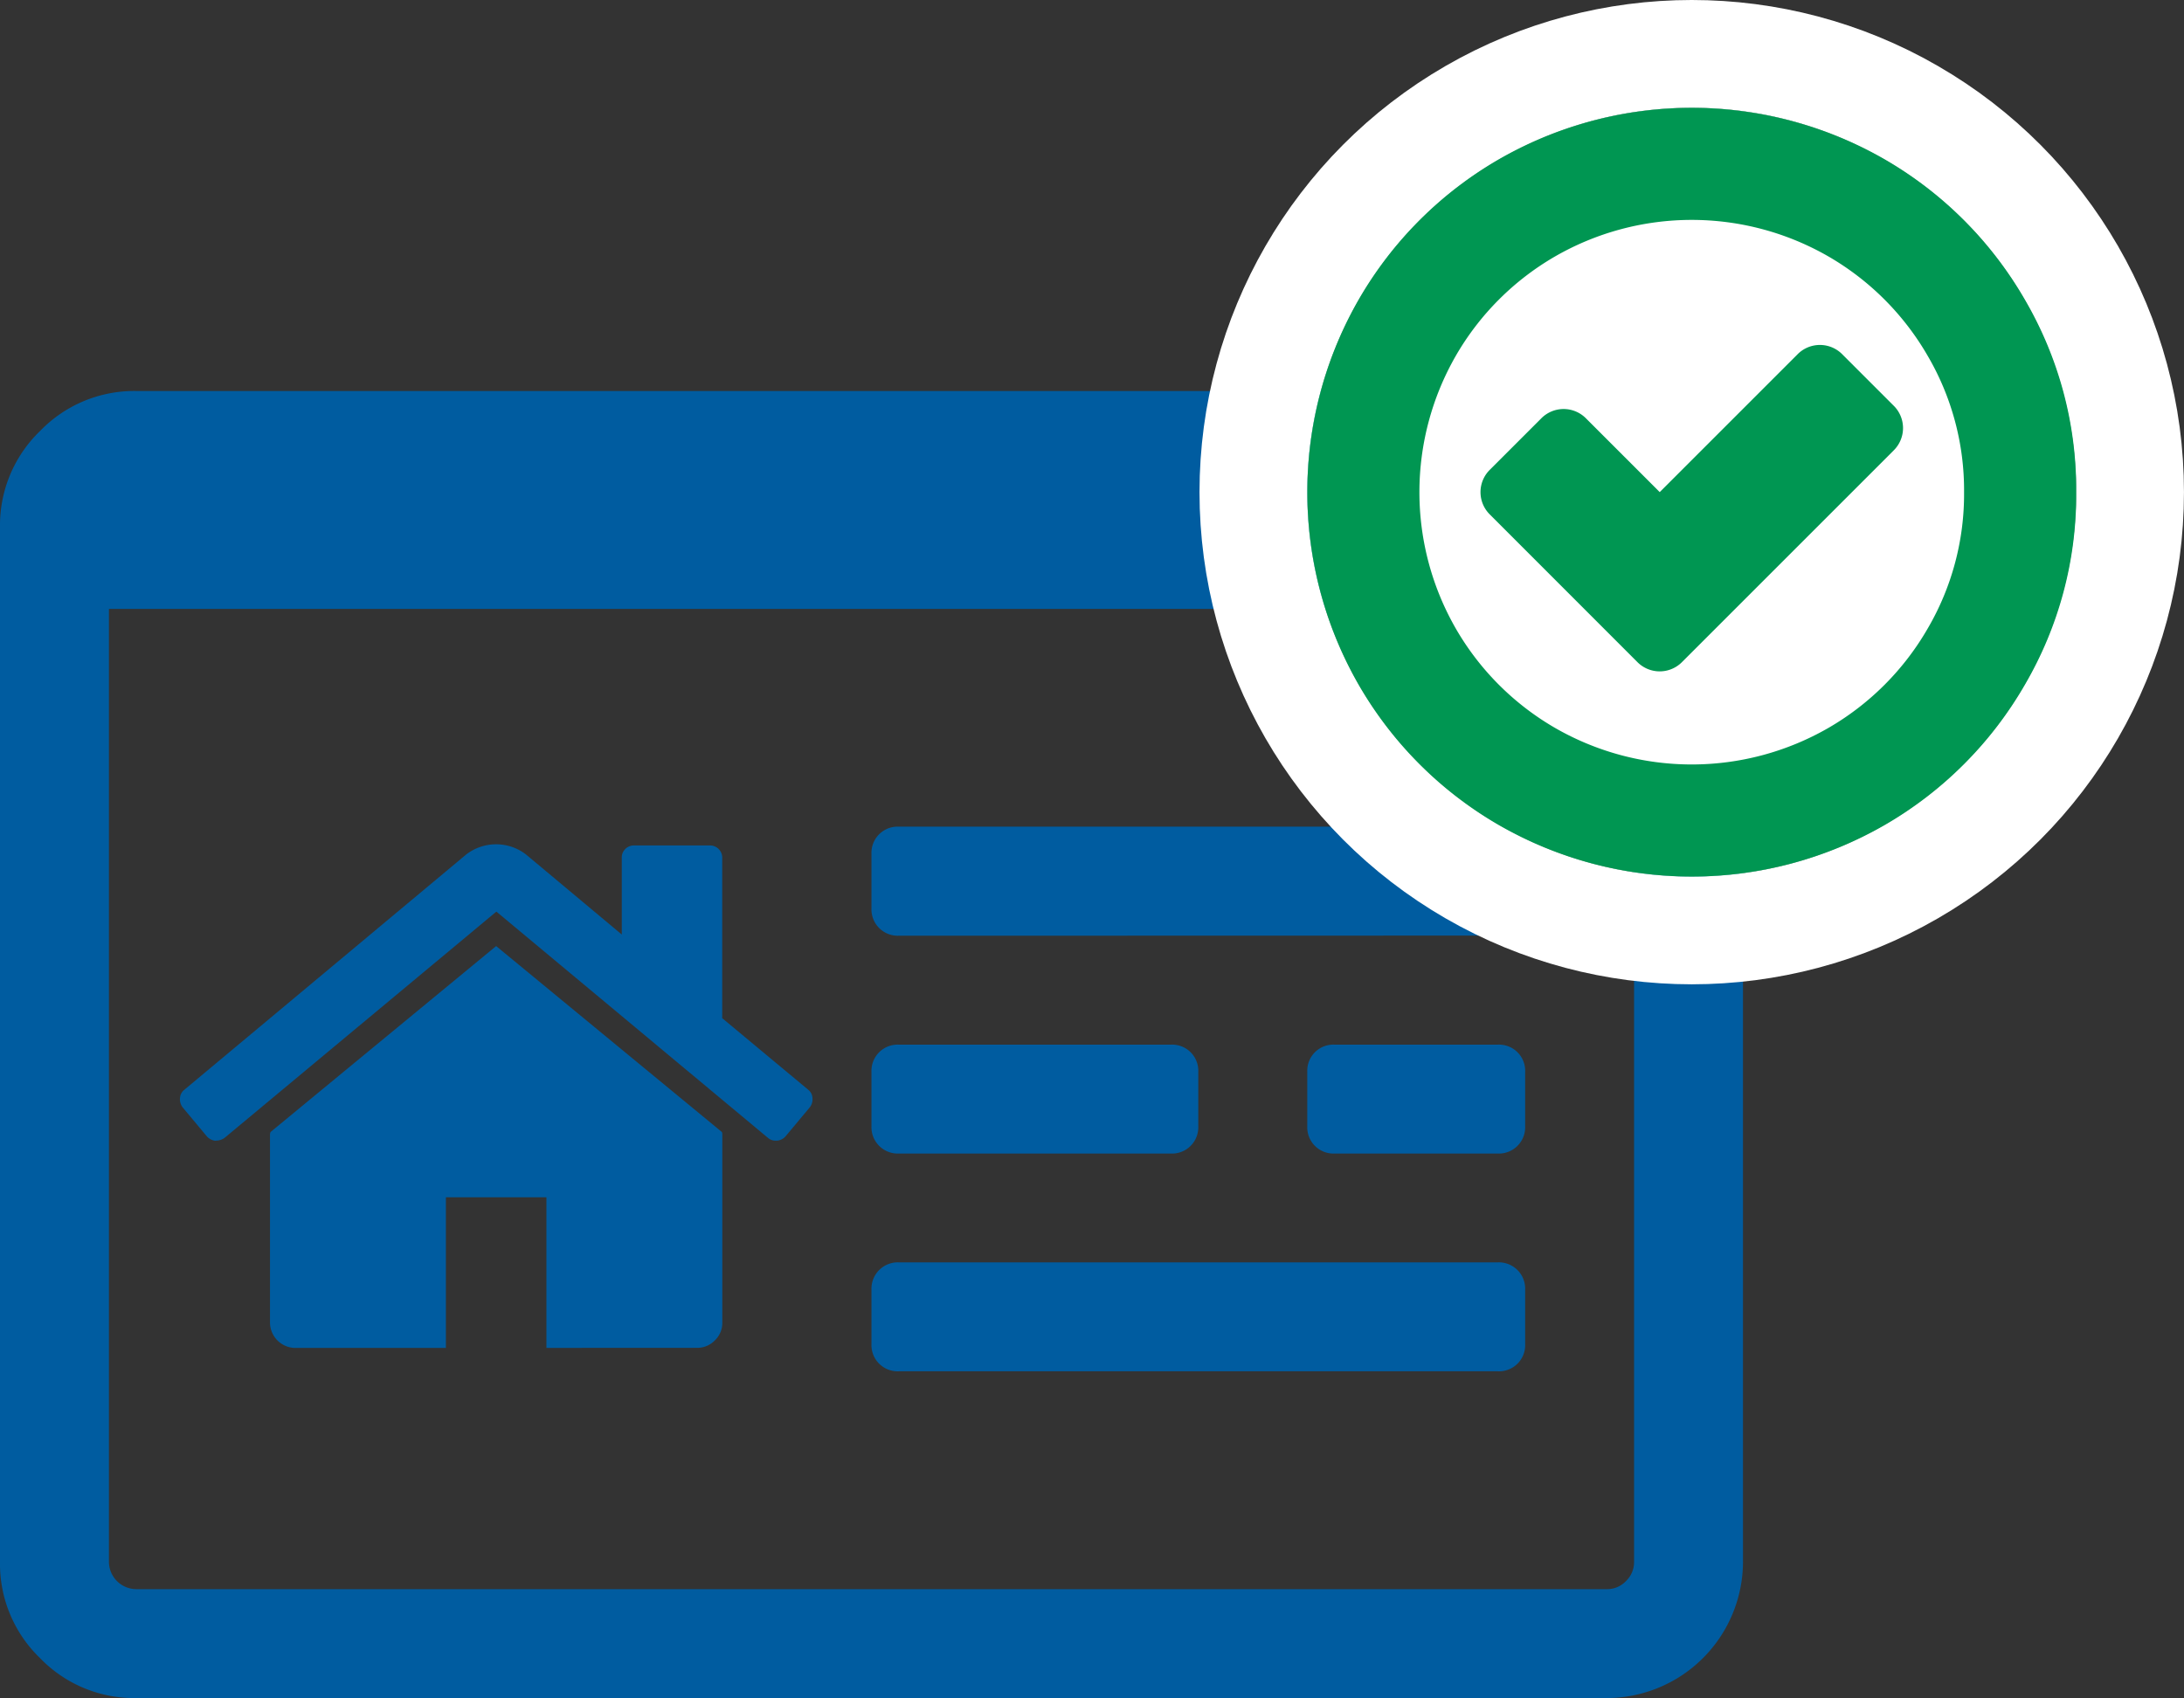
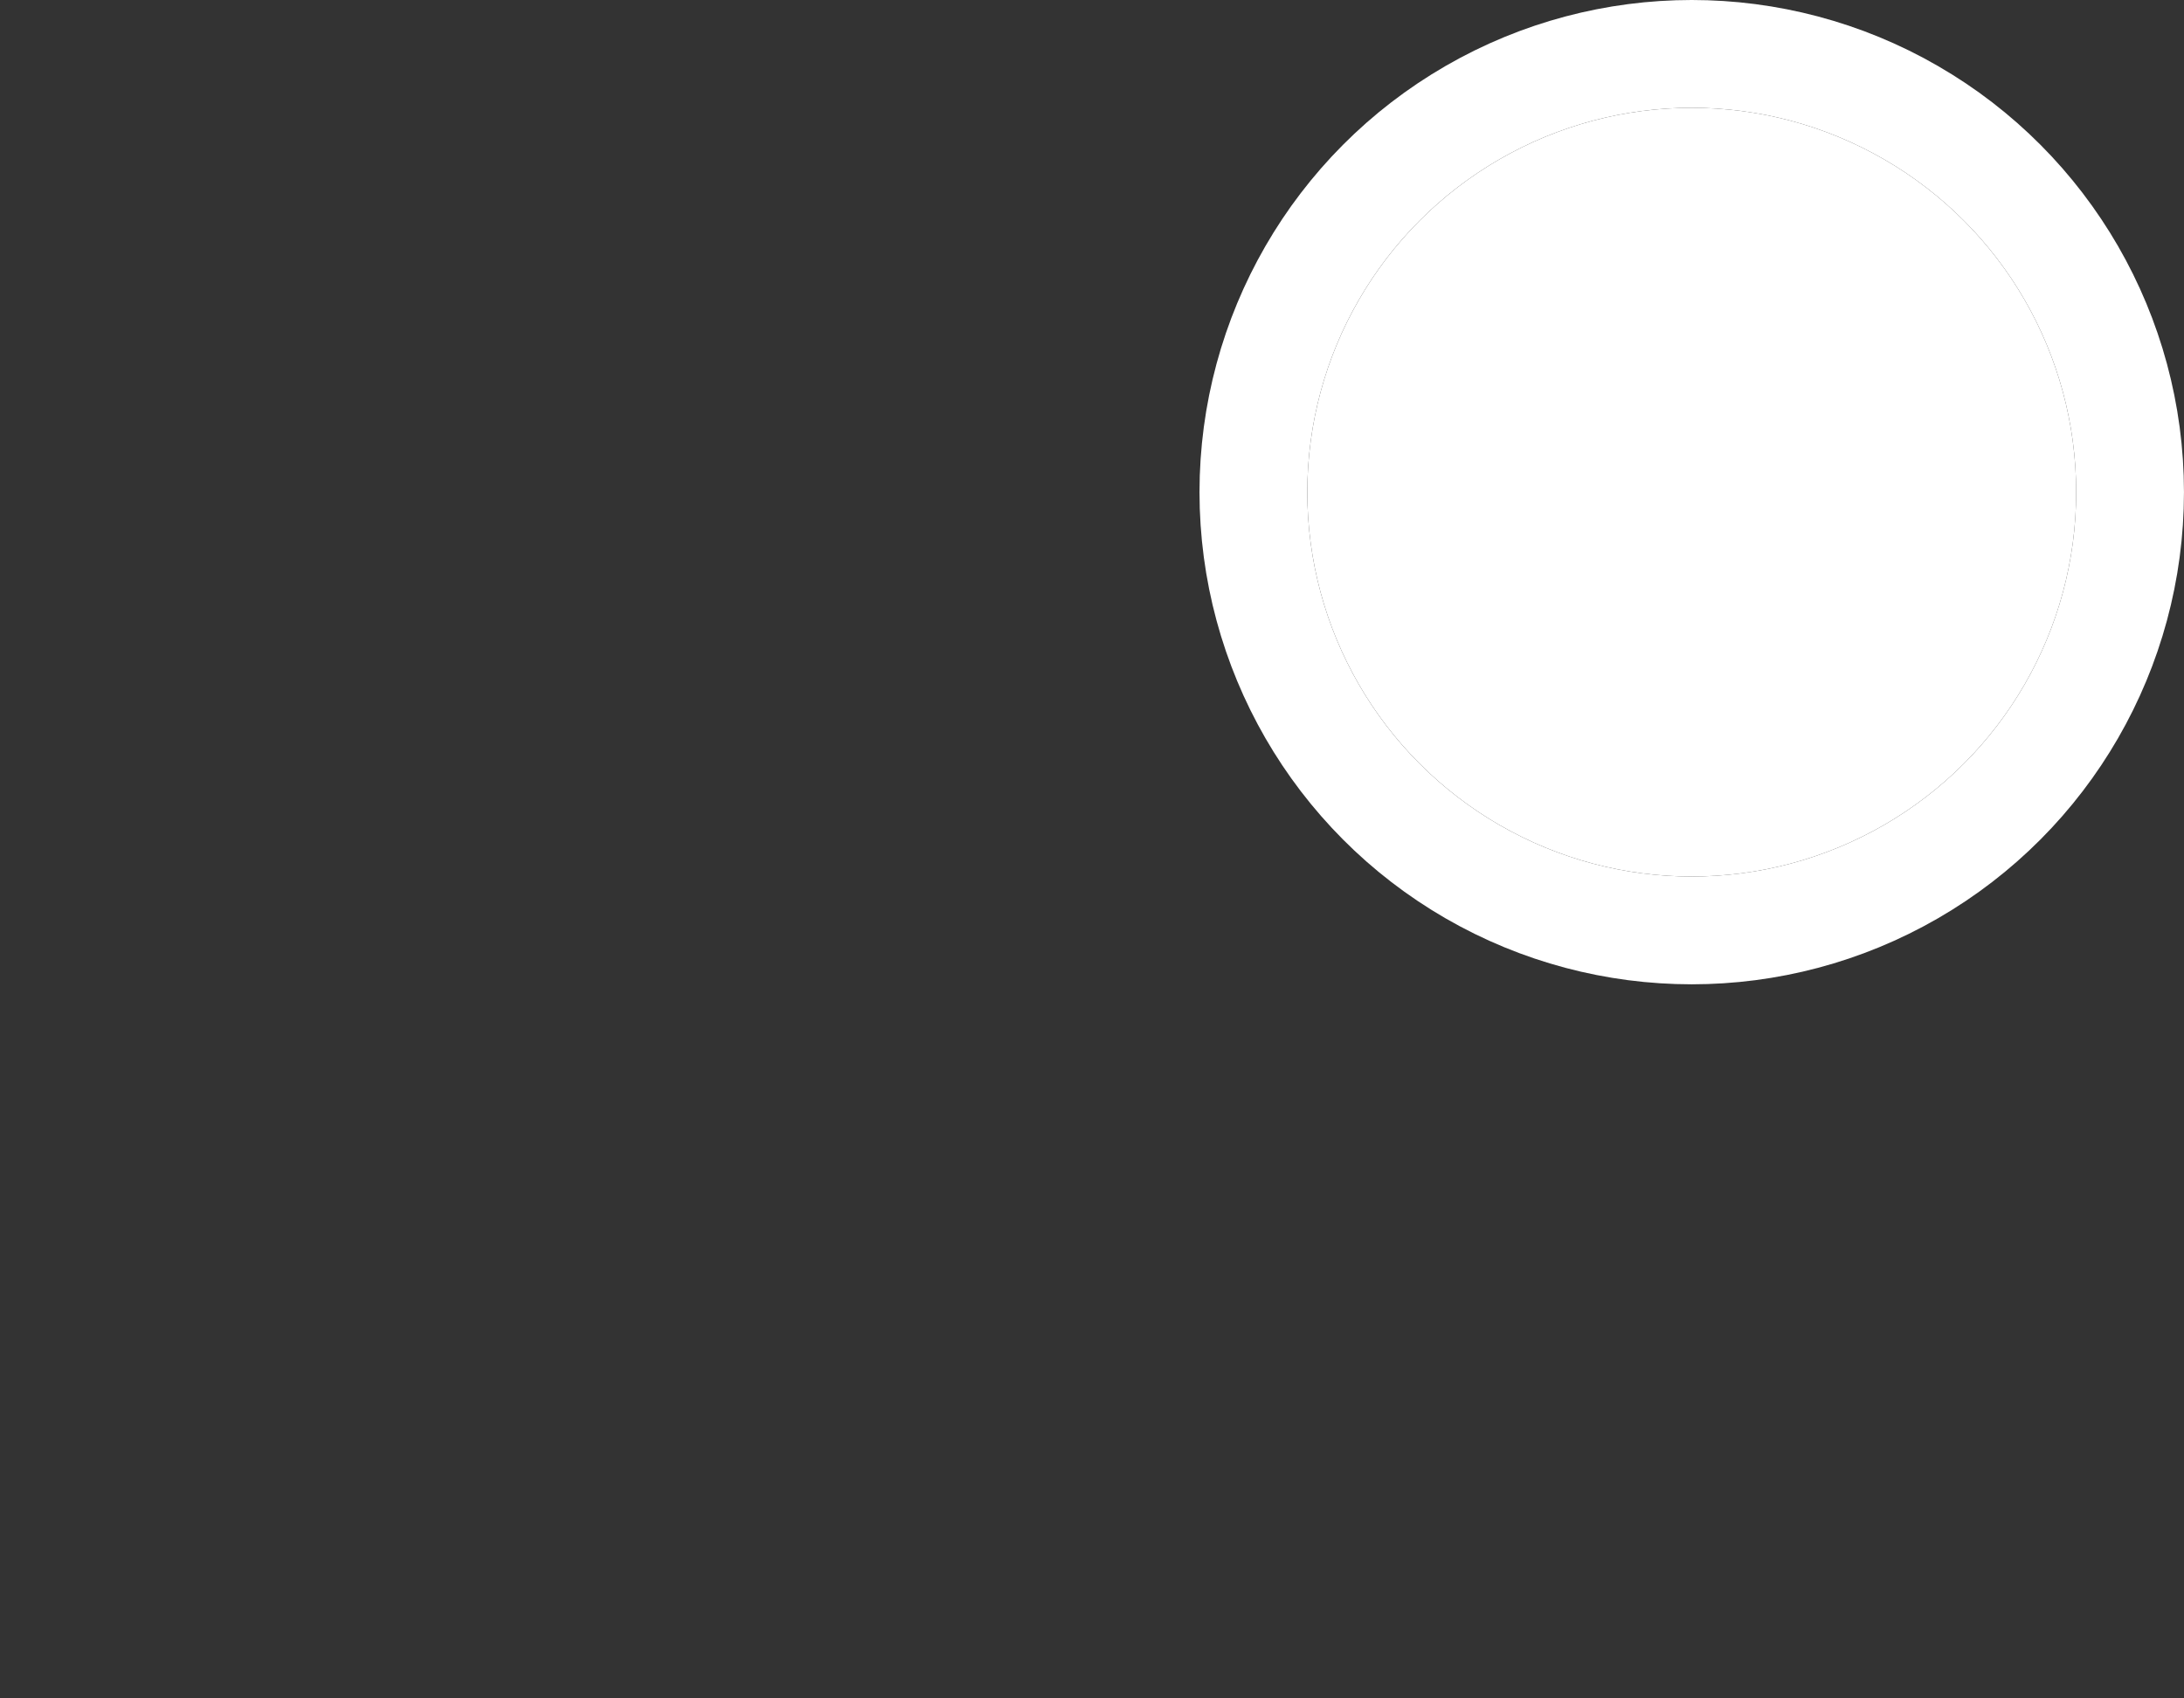
<svg xmlns="http://www.w3.org/2000/svg" viewBox="4924 1859 81.04 63.019">
  <rect x="4924" y="1859" width="81.04" height="63.019" fill="#333333" stroke="none" />
  <defs>
    <style>
      .cls-1 {
        fill: #005ca0;
      }

      .cls-2 {
        fill: #fff;
        stroke: #fff;
        stroke-width: 4px;
      }

      .cls-3 {
        fill: #009652;
      }

      .cls-4 {
        stroke: none;
      }

      .cls-5 {
        fill: none;
      }
    </style>
  </defs>
  <g id="Group_13329" data-name="Group 13329" transform="translate(4924 1863)">
-     <path id="Union_20" data-name="Union 20" class="cls-1" d="M5.053,48.508a4.849,4.849,0,0,1-3.568-1.484A4.853,4.853,0,0,1,0,43.458V5.053A4.856,4.856,0,0,1,1.484,1.487,4.855,4.855,0,0,1,5.053,0H59.624a4.867,4.867,0,0,1,3.568,1.487,4.867,4.867,0,0,1,1.484,3.566V43.458a5.068,5.068,0,0,1-5.053,5.05Zm-1.011-5.05a1.02,1.02,0,0,0,1.011,1.008H59.624a.96.96,0,0,0,.71-.3.972.972,0,0,0,.3-.708V8.087H4.042Zm29.307-7.077a.971.971,0,0,1-1.012-1.011v-2.02a.977.977,0,0,1,1.012-1.012H55.581a.977.977,0,0,1,1.012,1.012v2.02a.971.971,0,0,1-1.012,1.011Zm-13.073-.868V29.922H16.546v5.592H10.951a.947.947,0,0,1-.932-.932V27.59c0-.008,0-.023.006-.044a.132.132,0,0,0,.01-.042L18.41,20.6,26.786,27.5a.188.188,0,0,1,.016.086v6.993a.89.89,0,0,1-.276.654.9.9,0,0,1-.658.277ZM49.516,28.3a.973.973,0,0,1-1.008-1.011v-2.02a.969.969,0,0,1,1.008-1.011h6.065a.972.972,0,0,1,1.012,1.011v2.02A.977.977,0,0,1,55.581,28.3Zm-16.167,0a.977.977,0,0,1-1.012-1.011v-2.02a.972.972,0,0,1,1.012-1.011H43.455a.971.971,0,0,1,1.009,1.011v2.02A.975.975,0,0,1,43.455,28.3Zm-25.37-.476a.5.5,0,0,1-.3-.158l-.9-1.079a.483.483,0,0,1-.1-.342.419.419,0,0,1,.161-.312L17.3,17.2a1.816,1.816,0,0,1,2.217,0l3.555,2.971v-2.84A.436.436,0,0,1,23.2,17a.446.446,0,0,1,.336-.134h2.795a.453.453,0,0,1,.468.467v5.943l3.188,2.653a.419.419,0,0,1,.161.313.481.481,0,0,1-.1.342l-.9,1.079a.485.485,0,0,1-.307.158H28.8a.43.43,0,0,1-.3-.1l-10.081-8.4L8.331,27.72a.553.553,0,0,1-.308.1Zm25.37-7.608A.977.977,0,0,1,32.337,19.2v-2.02a.972.972,0,0,1,1.012-1.012H55.581a1,1,0,0,1,.727.283.987.987,0,0,1,.285.729V19.2a.977.977,0,0,1-1.012,1.011Z" transform="translate(0 10.511)" />
    <g id="Group_13327" data-name="Group 13327" transform="translate(48.509 0)">
      <g id="Ellipse_625" data-name="Ellipse 625" class="cls-2" transform="translate(0)">
        <ellipse class="cls-4" cx="14.265" cy="14.265" rx="14.265" ry="14.265" />
        <ellipse class="cls-5" cx="14.265" cy="14.265" rx="16.265" ry="16.265" />
      </g>
-       <path id="check-circle-o" class="cls-3" d="M149.751,140.724l-7.839,7.839a1.166,1.166,0,0,1-1.672,0L134.78,143.1a1.166,1.166,0,0,1,0-1.672l1.895-1.895a1.166,1.166,0,0,1,1.672,0l2.73,2.73,5.108-5.108a1.166,1.166,0,0,1,1.672,0l1.895,1.895a1.166,1.166,0,0,1,0,1.672Zm2.619,1.542a9.877,9.877,0,0,0-1.356-5.071,10.073,10.073,0,0,0-3.678-3.678,10.16,10.16,0,0,0-10.142,0,10.072,10.072,0,0,0-3.678,3.678,10.16,10.16,0,0,0,0,10.142,10.073,10.073,0,0,0,3.678,3.678,10.16,10.16,0,0,0,10.142,0,10.073,10.073,0,0,0,3.678-3.678A9.877,9.877,0,0,0,152.37,142.265Zm4.161,0a13.955,13.955,0,0,1-1.913,7.161,14.2,14.2,0,0,1-5.192,5.192,14.357,14.357,0,0,1-14.321,0,14.2,14.2,0,0,1-5.192-5.192,14.357,14.357,0,0,1,0-14.321,14.2,14.2,0,0,1,5.192-5.192,14.357,14.357,0,0,1,14.321,0,14.2,14.2,0,0,1,5.192,5.192A13.955,13.955,0,0,1,156.531,142.265Z" transform="translate(-128 -128)" />
    </g>
  </g>
</svg>